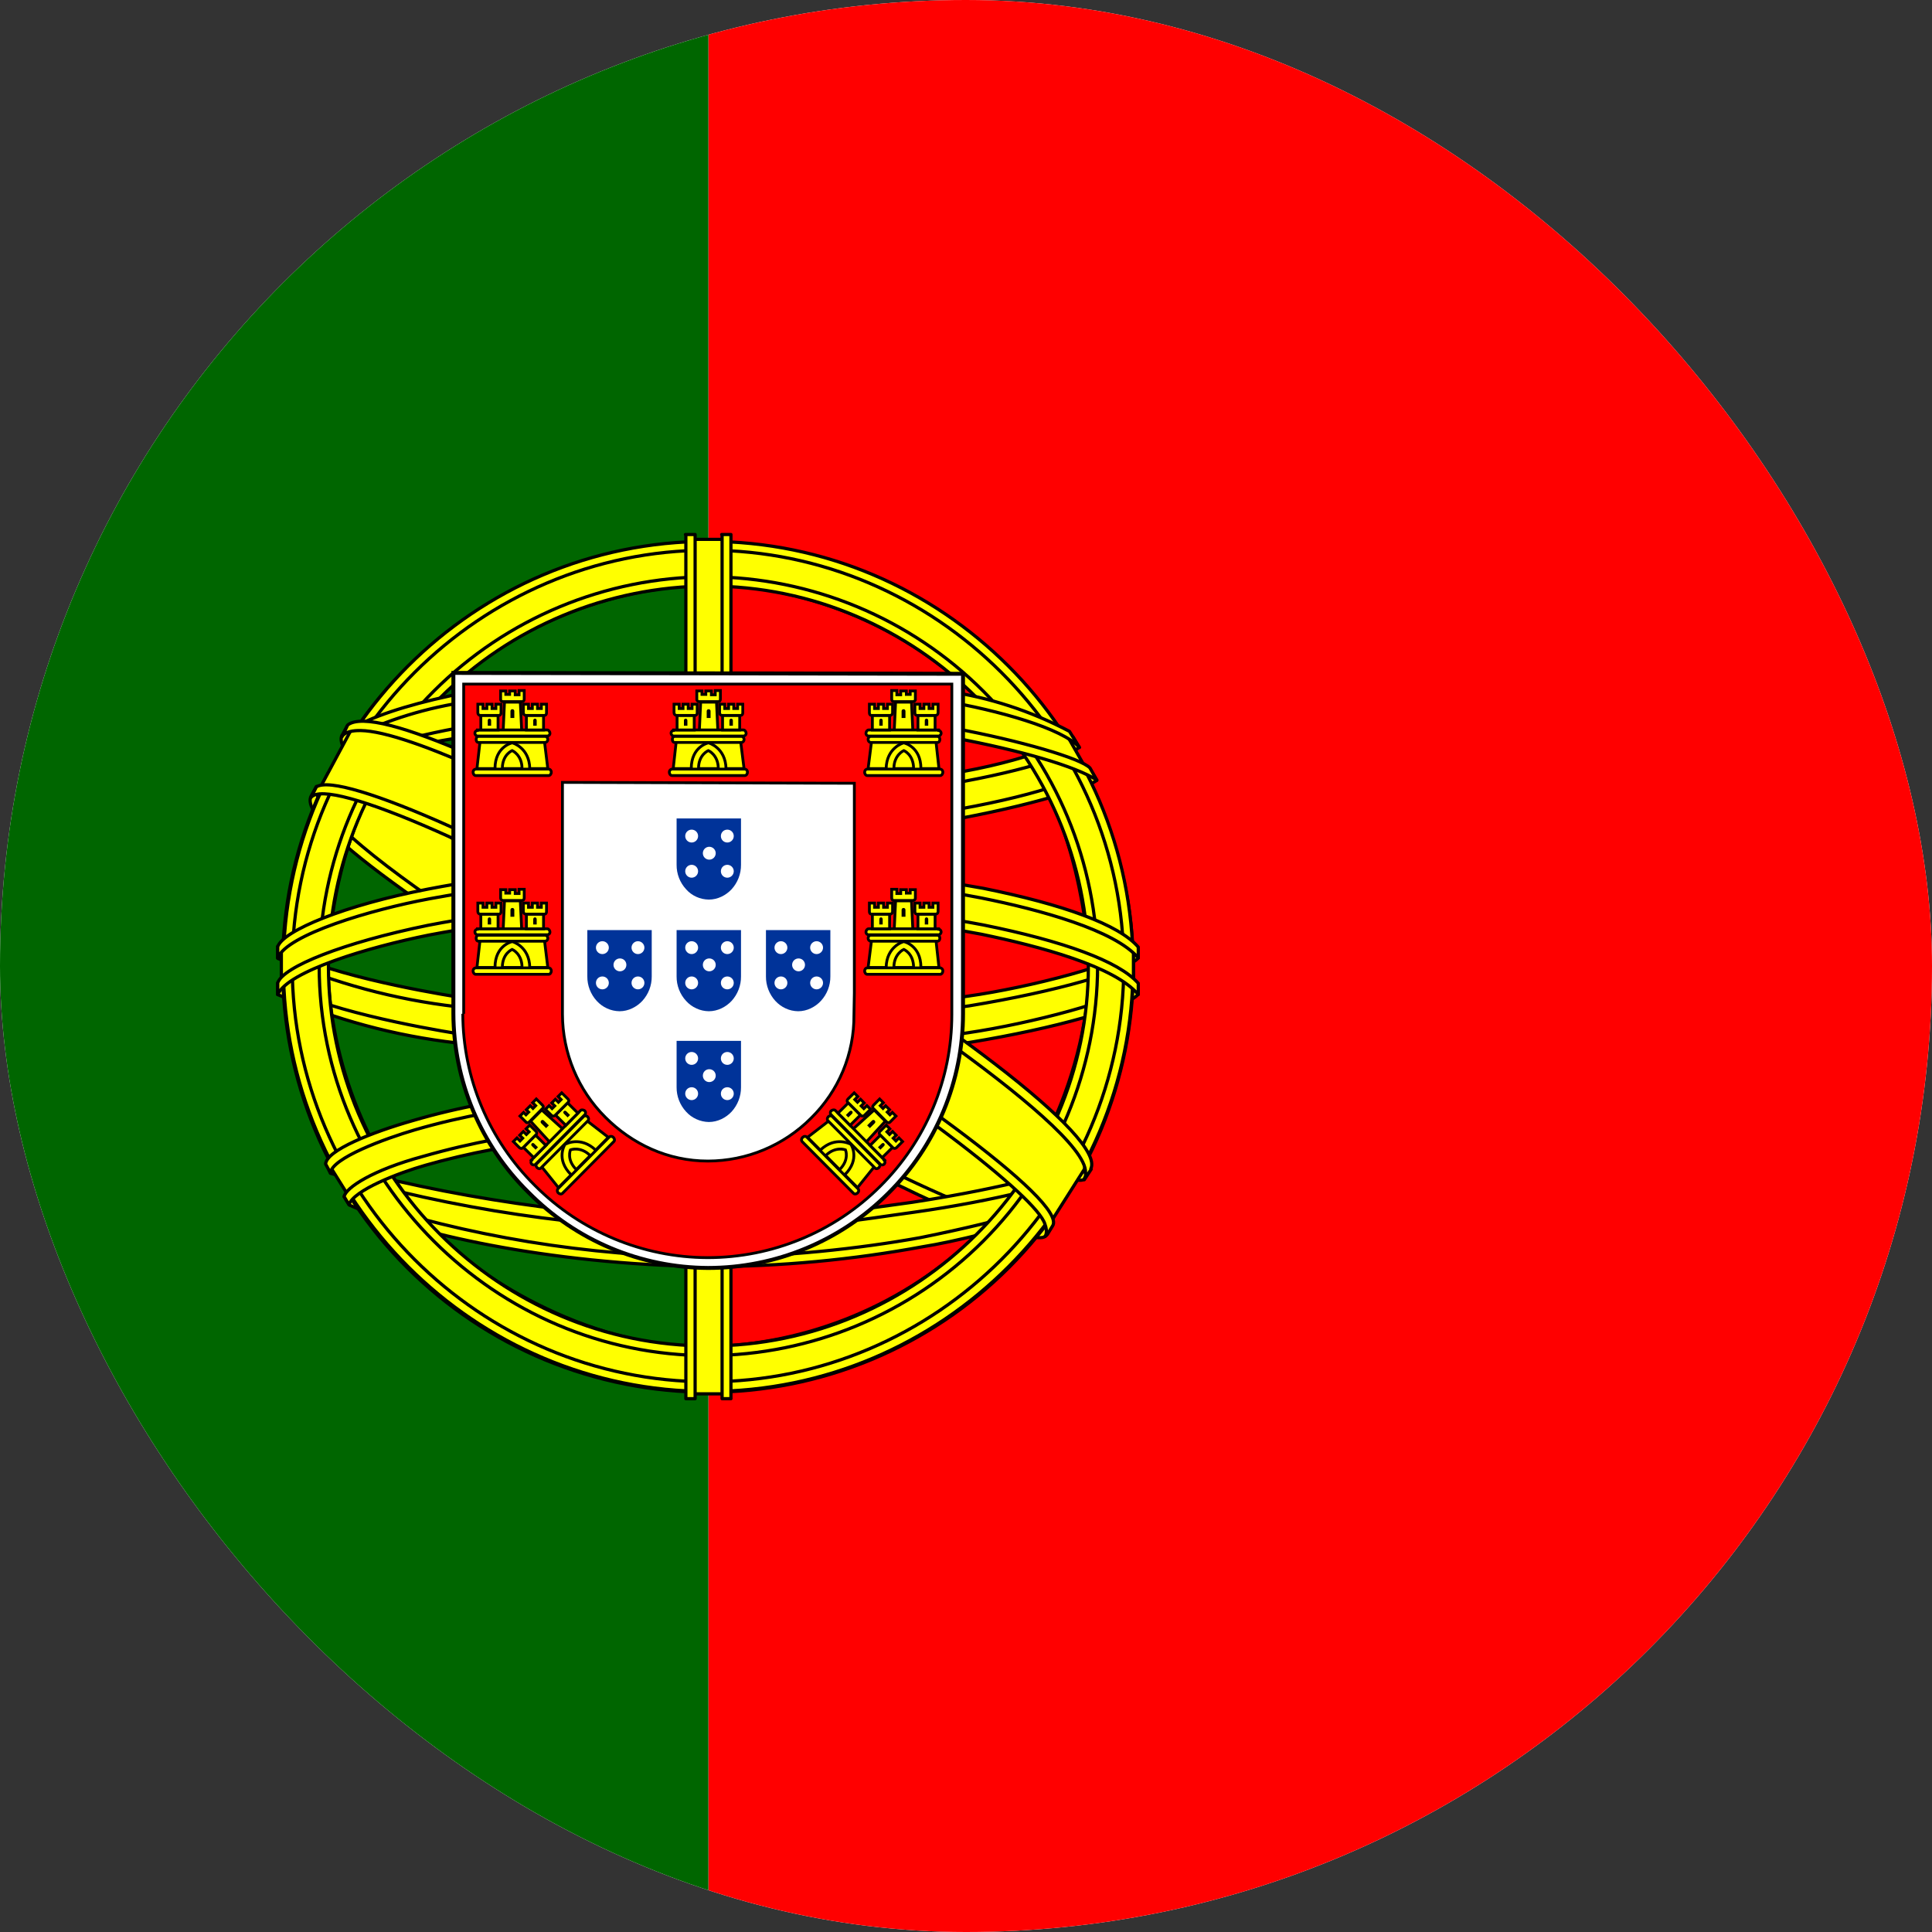
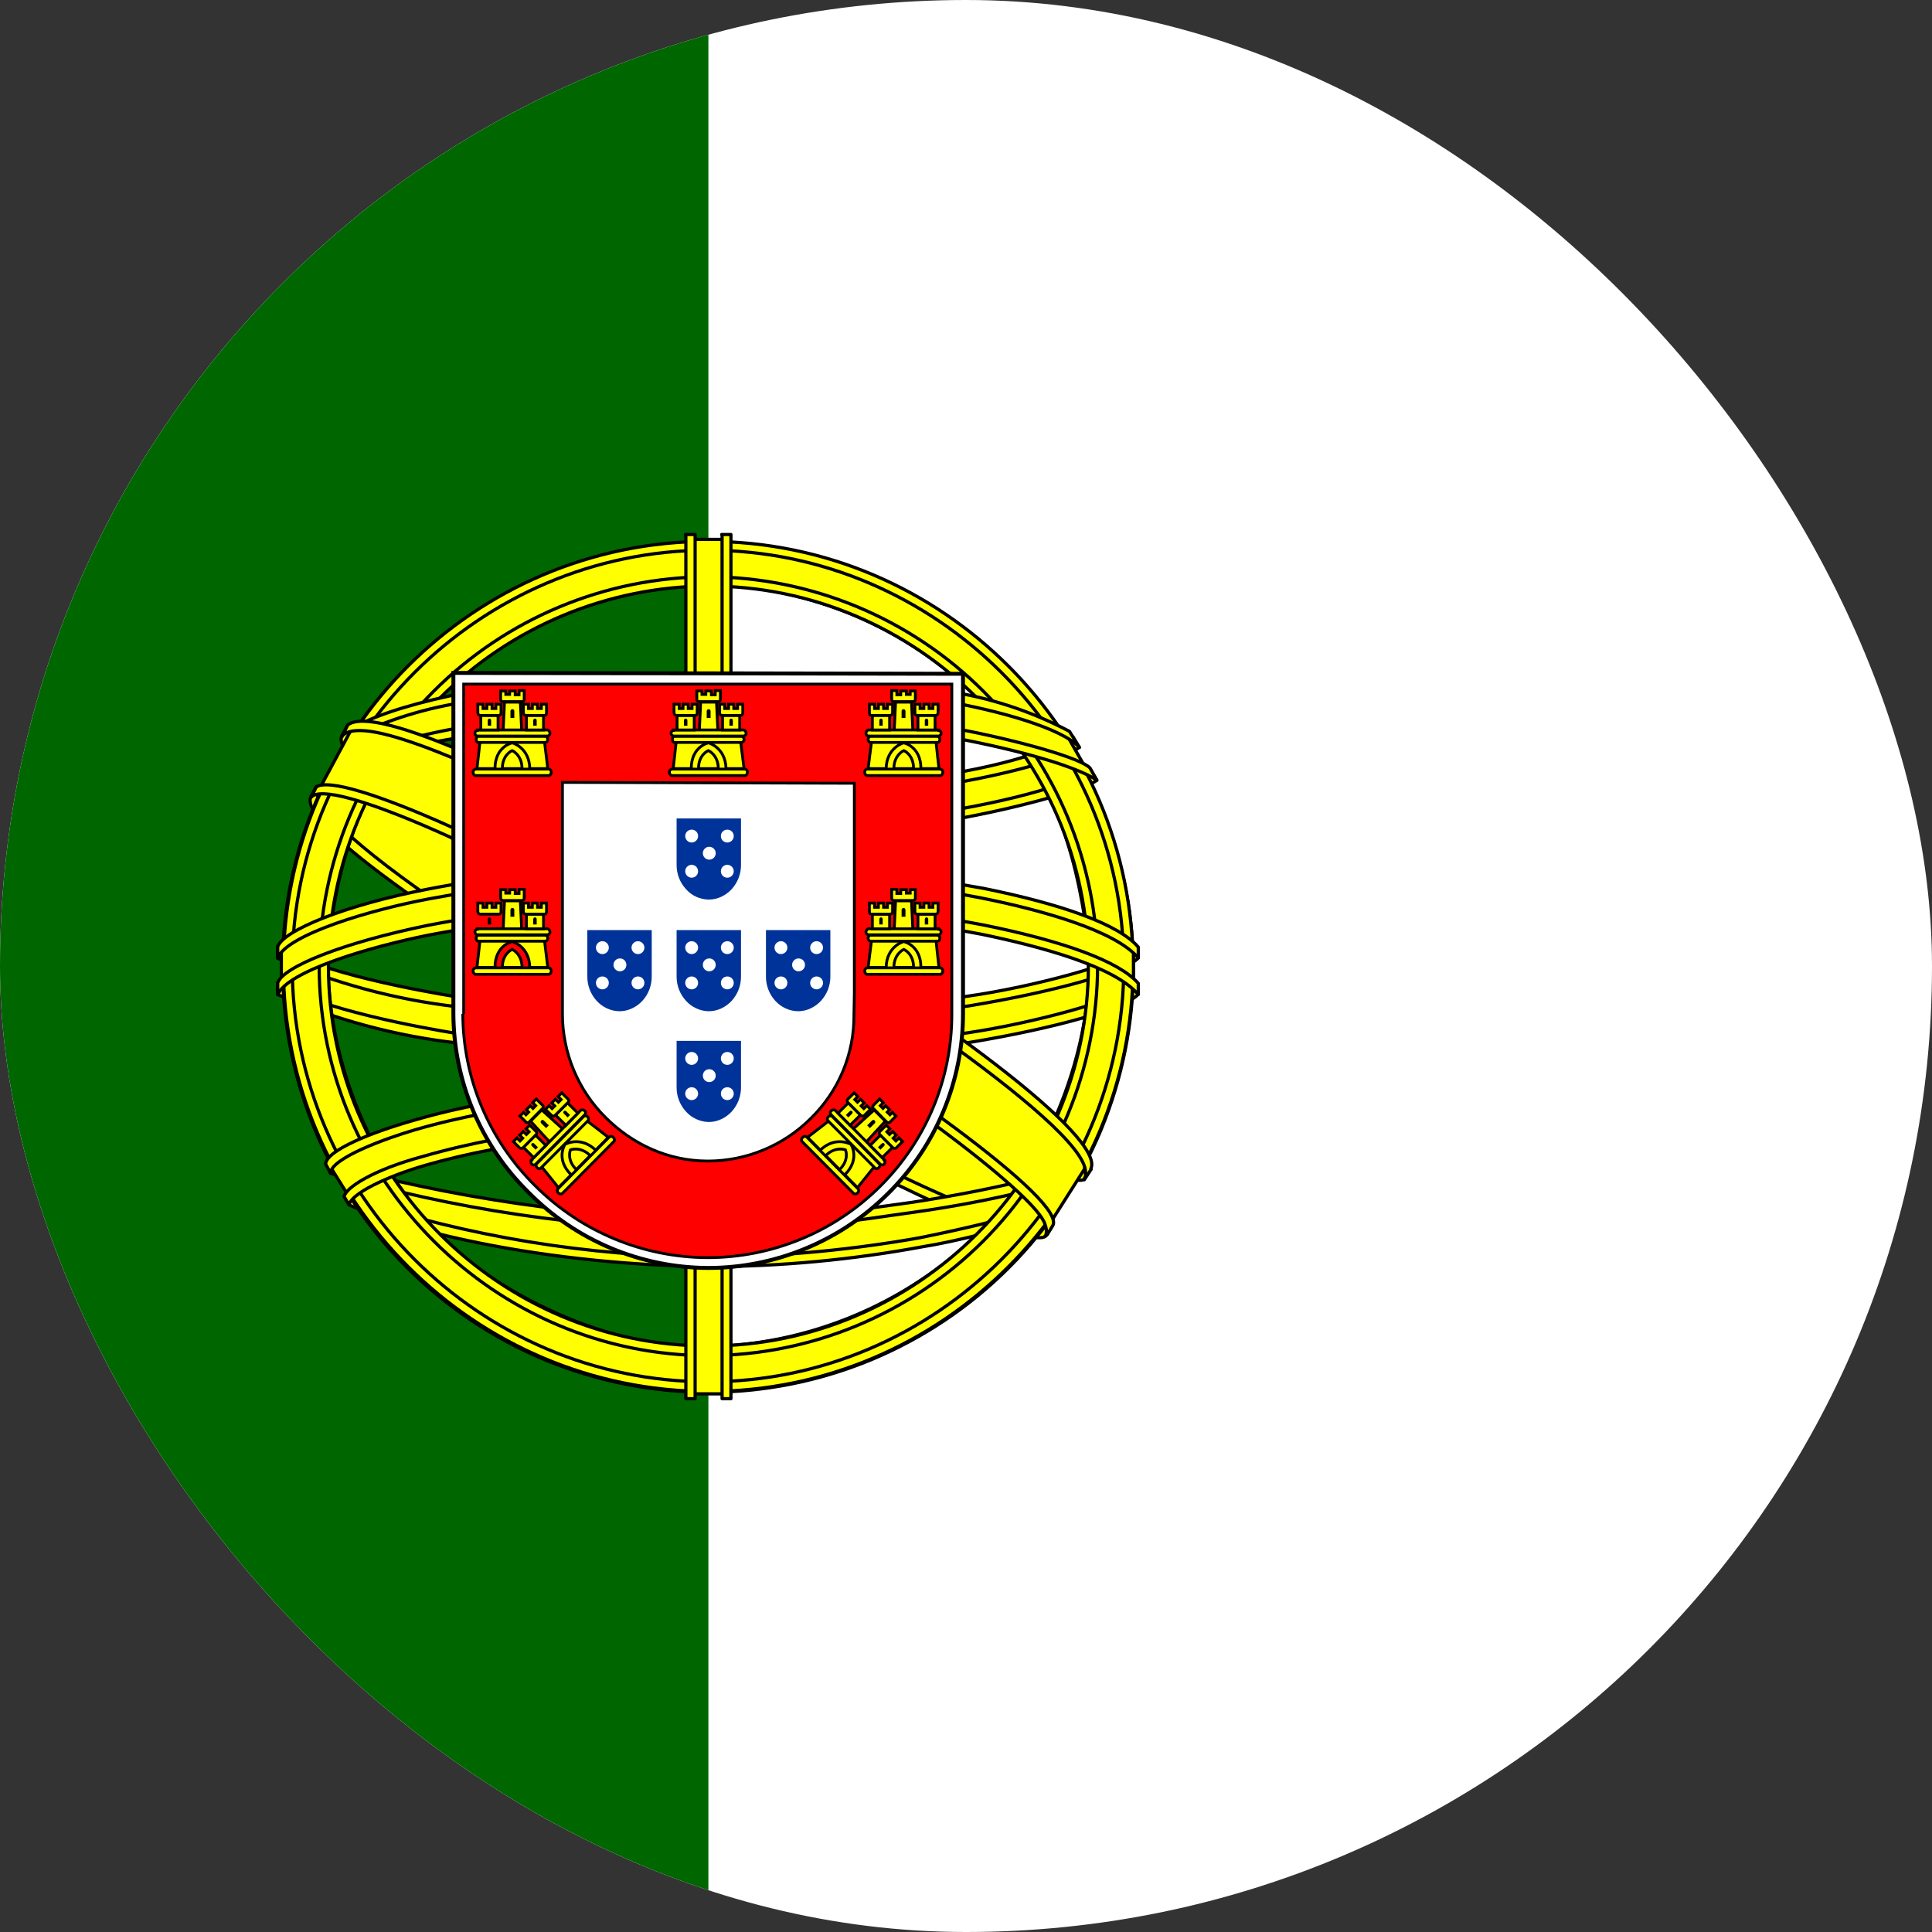
<svg xmlns="http://www.w3.org/2000/svg" width="24" height="24" viewBox="0 0 24 24" fill="none">
  <rect x="0" y="0" width="24" height="24" fill="#333333" stroke="none" />
  <g clip-path="url(#clip0_612_2354)">
    <rect width="24" height="24" rx="12" fill="white" />
-     <path d="M8.8 -6.10352e-05H28V24H8.8V-6.10352e-05Z" fill="#FF0000" />
+     <path d="M8.8 -6.10352e-05H28V24V-6.10352e-05Z" fill="#FF0000" />
    <path d="M-4 -6.10352e-05H8.8V24H-4V-6.10352e-05Z" fill="#006600" />
    <path fill-rule="evenodd" clip-rule="evenodd" d="M12.975 15.31C11.36 15.26 3.975 10.65 3.925 9.91L4.33 9.235C5.065 10.3 12.615 14.785 13.36 14.625L12.975 15.31Z" fill="#FFFF00" stroke="black" stroke-width="0.04" stroke-linecap="round" stroke-linejoin="round" />
    <path fill-rule="evenodd" clip-rule="evenodd" d="M4.245 9.14C4.1 9.53 6.175 10.81 8.665 12.33C11.16 13.845 13.31 14.78 13.465 14.65L13.54 14.51C13.51 14.56 13.44 14.575 13.325 14.54C12.65 14.345 10.895 13.54 8.72 12.22C6.54 10.9 4.65 9.685 4.355 9.17C4.332 9.122 4.322 9.068 4.325 9.015H4.315L4.255 9.125L4.245 9.14ZM13.01 15.33C12.985 15.38 12.93 15.38 12.835 15.37C12.235 15.305 10.405 14.415 8.24 13.12C5.72 11.61 3.64 10.24 3.87 9.88L3.93 9.77L3.94 9.775C3.74 10.385 8.045 12.845 8.3 13.005C10.79 14.545 12.89 15.45 13.075 15.215L13.01 15.33Z" fill="#FFFF00" stroke="black" stroke-width="0.04" stroke-linecap="round" stroke-linejoin="round" />
    <path fill-rule="evenodd" clip-rule="evenodd" d="M8.81 10.36C10.42 10.345 12.41 10.14 13.56 9.68L13.31 9.28C12.635 9.655 10.635 9.905 8.795 9.94C6.625 9.92 5.09 9.715 4.32 9.2L4.09 9.63C5.5 10.23 6.95 10.355 8.81 10.36Z" fill="#FFFF00" stroke="black" stroke-width="0.04" stroke-linecap="round" stroke-linejoin="round" />
    <path fill-rule="evenodd" clip-rule="evenodd" d="M13.625 9.69C13.585 9.755 12.835 10.01 11.735 10.2C10.765 10.347 9.786 10.419 8.805 10.415C7.865 10.418 6.926 10.358 5.995 10.235C4.84 10.055 4.245 9.805 4.02 9.715L4.075 9.605C4.71 9.855 5.31 10.005 6.01 10.115C6.935 10.24 7.867 10.302 8.8 10.3C9.776 10.301 10.75 10.229 11.715 10.085C12.84 9.9 13.455 9.665 13.545 9.56L13.625 9.695V9.69ZM13.405 9.285C13.285 9.385 12.675 9.6 11.605 9.77C10.681 9.904 9.749 9.97 8.815 9.97C7.715 9.97 6.81 9.89 6.125 9.79C5.035 9.65 4.455 9.39 4.245 9.32L4.31 9.21C4.475 9.295 5.03 9.52 6.135 9.675C7.023 9.794 7.919 9.851 8.815 9.845C9.742 9.845 10.668 9.778 11.585 9.645C12.66 9.495 13.24 9.225 13.33 9.155L13.405 9.285ZM3.515 12.3C4.505 12.835 6.71 13.1 8.795 13.12C10.695 13.125 13.165 12.83 14.09 12.34L14.065 11.805C13.775 12.255 11.125 12.69 8.775 12.675C6.425 12.655 4.24 12.295 3.51 11.825V12.3" fill="#FFFF00" />
    <path d="M3.515 12.3C4.505 12.835 6.71 13.1 8.795 13.12C10.695 13.125 13.165 12.83 14.09 12.34L14.065 11.805C13.775 12.255 11.125 12.69 8.775 12.675C6.425 12.655 4.24 12.295 3.51 11.825V12.3M13.625 9.69C13.585 9.755 12.835 10.01 11.735 10.2C10.765 10.347 9.786 10.419 8.805 10.415C7.865 10.418 6.926 10.358 5.995 10.235C4.84 10.055 4.245 9.805 4.02 9.715L4.075 9.605C4.71 9.855 5.31 10.005 6.01 10.115C6.935 10.24 7.867 10.302 8.8 10.3C9.776 10.301 10.75 10.229 11.715 10.085C12.84 9.9 13.455 9.665 13.545 9.56L13.625 9.695V9.69ZM13.405 9.285C13.285 9.385 12.675 9.6 11.605 9.77C10.681 9.904 9.749 9.97 8.815 9.97C7.715 9.97 6.81 9.89 6.125 9.79C5.035 9.65 4.455 9.39 4.245 9.32L4.31 9.21C4.475 9.295 5.03 9.52 6.135 9.675C7.023 9.794 7.919 9.851 8.815 9.845C9.742 9.845 10.668 9.778 11.585 9.645C12.66 9.495 13.24 9.225 13.33 9.155L13.405 9.285Z" stroke="black" stroke-width="0.04" stroke-linecap="round" stroke-linejoin="round" />
    <path fill-rule="evenodd" clip-rule="evenodd" d="M14.14 12.225V12.35C14 12.52 13.13 12.77 12.04 12.95C10.957 13.106 9.864 13.179 8.77 13.17C7.733 13.179 6.696 13.107 5.67 12.955C4.904 12.867 4.156 12.664 3.45 12.355V12.21C3.935 12.53 5.245 12.77 5.685 12.84C6.475 12.96 7.49 13.05 8.77 13.05C10.115 13.05 11.19 12.955 12.02 12.83C12.805 12.715 13.92 12.42 14.14 12.225ZM14.14 11.775V11.9C14 12.065 13.13 12.315 12.04 12.495C10.957 12.652 9.864 12.727 8.77 12.72C7.733 12.726 6.696 12.654 5.67 12.505C4.904 12.416 4.156 12.214 3.45 11.905V11.755C3.935 12.08 5.25 12.315 5.685 12.385C6.706 12.535 7.738 12.606 8.77 12.6C10.115 12.6 11.195 12.5 12.02 12.375C12.805 12.265 13.92 11.97 14.14 11.775ZM8.79 15.215C6.51 15.205 4.555 14.595 4.14 14.495L4.44 14.965C5.842 15.462 7.322 15.704 8.81 15.68C10.545 15.63 12.06 15.495 13.125 14.975L13.435 14.485C12.71 14.83 10.235 15.215 8.785 15.215" fill="#FFFF00" />
    <path d="M8.79 15.215C6.51 15.205 4.555 14.595 4.14 14.495L4.44 14.965C5.842 15.462 7.322 15.704 8.81 15.68C10.545 15.63 12.06 15.495 13.125 14.975L13.435 14.485C12.71 14.83 10.235 15.215 8.785 15.215M14.14 12.225V12.35C14 12.52 13.13 12.77 12.04 12.95C10.957 13.106 9.864 13.179 8.77 13.17C7.733 13.179 6.696 13.107 5.67 12.955C4.904 12.867 4.156 12.664 3.45 12.355V12.21C3.935 12.53 5.245 12.77 5.685 12.84C6.475 12.96 7.49 13.05 8.77 13.05C10.115 13.05 11.19 12.955 12.02 12.83C12.805 12.715 13.92 12.42 14.14 12.225ZM14.14 11.775V11.9C14 12.065 13.13 12.315 12.04 12.495C10.957 12.652 9.864 12.727 8.77 12.72C7.733 12.726 6.696 12.654 5.67 12.505C4.904 12.416 4.156 12.214 3.45 11.905V11.755C3.935 12.08 5.25 12.315 5.685 12.385C6.706 12.535 7.738 12.606 8.77 12.6C10.115 12.6 11.195 12.5 12.02 12.375C12.805 12.265 13.92 11.97 14.14 11.775Z" stroke="black" stroke-width="0.04" stroke-linecap="round" stroke-linejoin="round" />
    <path fill-rule="evenodd" clip-rule="evenodd" d="M13.245 14.865C13.199 14.932 13.153 14.999 13.105 15.065C12.605 15.245 11.805 15.435 11.475 15.485C10.589 15.65 9.691 15.734 8.79 15.735C6.77 15.705 5.115 15.31 4.34 14.97L4.275 14.865L4.285 14.845L4.39 14.89C5.813 15.361 7.301 15.605 8.8 15.615C9.74 15.615 10.675 15.51 11.43 15.375C12.59 15.14 13.06 14.965 13.205 14.885L13.24 14.865H13.245ZM13.51 14.425C13.477 14.483 13.444 14.542 13.41 14.6C13.14 14.7 12.41 14.91 11.345 15.06C10.645 15.155 10.21 15.25 8.815 15.275C7.22 15.259 5.635 15.023 4.105 14.575L4.05 14.45C5.605 14.88 7.207 15.115 8.82 15.15C10.095 15.125 10.64 15.03 11.335 14.935C12.575 14.745 13.2 14.535 13.385 14.48C13.385 14.477 13.385 14.473 13.385 14.47L13.515 14.42L13.51 14.425Z" fill="#FFFF00" stroke="black" stroke-width="0.04" stroke-linecap="round" stroke-linejoin="round" />
    <path fill-rule="evenodd" clip-rule="evenodd" d="M13.54 11.88C13.545 13.38 12.775 14.73 12.16 15.32C11.252 16.206 10.039 16.71 8.77 16.73C7.255 16.755 5.83 15.77 5.445 15.335C4.584 14.422 4.093 13.22 4.07 11.965C4.16 10.325 4.805 9.185 5.735 8.4C6.638 7.656 7.775 7.254 8.945 7.265C9.628 7.298 10.297 7.474 10.908 7.78C11.519 8.087 12.06 8.517 12.495 9.045C13.12 9.805 13.395 10.63 13.54 11.88ZM8.78 6.75C10.179 6.75 11.521 7.303 12.514 8.288C13.506 9.273 14.069 10.611 14.08 12.01C14.08 12.704 13.943 13.391 13.678 14.033C13.412 14.674 13.023 15.256 12.532 15.747C12.041 16.238 11.459 16.627 10.817 16.893C10.176 17.158 9.489 17.295 8.795 17.295C8.101 17.295 7.414 17.158 6.772 16.893C6.131 16.627 5.549 16.238 5.058 15.747C4.567 15.256 4.178 14.674 3.912 14.033C3.647 13.391 3.51 12.704 3.51 12.01C3.505 9.11 5.875 6.75 8.78 6.75Z" fill="#FFFF00" stroke="black" stroke-width="0.04" stroke-linecap="round" stroke-linejoin="round" />
    <path fill-rule="evenodd" clip-rule="evenodd" d="M8.795 6.725C11.705 6.725 14.075 9.095 14.075 12.005C14.075 14.915 11.705 17.285 8.8 17.285C5.895 17.285 3.52 14.915 3.52 12.005C3.52 9.095 5.89 6.725 8.8 6.725H8.795ZM3.63 12C3.63 14.84 5.965 17.165 8.795 17.165C11.625 17.165 13.96 14.84 13.96 12C13.96 9.16 11.625 6.835 8.795 6.835C5.965 6.835 3.63 9.16 3.63 12Z" fill="#FFFF00" stroke="black" stroke-width="0.04" stroke-linecap="round" stroke-linejoin="round" />
    <path fill-rule="evenodd" clip-rule="evenodd" d="M8.8 7.165C10.081 7.169 11.309 7.68 12.214 8.585C13.12 9.491 13.631 10.719 13.635 12C13.631 13.281 13.12 14.509 12.215 15.416C11.309 16.323 10.082 16.835 8.8 16.84C6.15 16.84 3.965 14.66 3.965 12C3.97 10.719 4.481 9.492 5.387 8.587C6.292 7.681 7.519 7.17 8.8 7.165ZM4.08 12C4.08 14.6 6.21 16.72 8.8 16.72C11.39 16.72 13.52 14.595 13.52 12C13.52 9.4 11.39 7.28 8.8 7.28C7.55 7.285 6.352 7.784 5.468 8.668C4.584 9.552 4.085 10.75 4.08 12Z" fill="#FFFF00" stroke="black" stroke-width="0.04" stroke-linecap="round" stroke-linejoin="round" />
    <path fill-rule="evenodd" clip-rule="evenodd" d="M9.015 6.7H8.56V17.315H9.01L9.015 6.7Z" fill="#FFFF00" stroke="black" stroke-width="0.04" stroke-linecap="round" stroke-linejoin="round" />
    <path fill-rule="evenodd" clip-rule="evenodd" d="M8.965 6.64H9.08V17.375H8.97V6.64H8.965ZM8.515 6.64H8.635V17.375H8.52V6.64H8.515Z" fill="#FFFF00" stroke="black" stroke-width="0.04" stroke-linecap="round" stroke-linejoin="round" />
    <path fill-rule="evenodd" clip-rule="evenodd" d="M14.08 12.21V11.82L13.76 11.52L11.945 11.04L9.335 10.775L6.185 10.935L3.945 11.465L3.495 11.8V12.195L4.64 11.68L7.36 11.255H9.975L11.895 11.465L13.225 11.785L14.08 12.21Z" fill="#FFFF00" stroke="black" stroke-width="0.04" stroke-linecap="round" stroke-linejoin="round" />
    <path fill-rule="evenodd" clip-rule="evenodd" d="M8.8 11.19C10.045 11.19 11.25 11.305 12.215 11.49C13.205 11.69 13.9 11.94 14.14 12.215V12.355C13.85 12.005 12.915 11.755 12.19 11.605C11.24 11.425 10.04 11.305 8.795 11.305C7.49 11.305 6.27 11.435 5.33 11.615C4.58 11.765 3.575 12.065 3.45 12.355V12.21C3.515 12.01 4.265 11.71 5.315 11.495C6.26 11.31 7.48 11.19 8.795 11.19H8.8ZM8.8 10.735C9.945 10.733 11.088 10.833 12.215 11.035C13.205 11.235 13.9 11.485 14.14 11.765V11.9C13.85 11.555 12.915 11.3 12.19 11.155C11.24 10.97 10.04 10.855 8.795 10.855C7.635 10.851 6.476 10.955 5.335 11.165C4.61 11.3 3.565 11.61 3.45 11.9V11.76C3.52 11.56 4.28 11.245 5.315 11.045C6.265 10.86 7.48 10.735 8.8 10.735ZM8.77 8.425C10.735 8.415 12.45 8.7 13.235 9.1L13.52 9.6C12.84 9.23 10.99 8.85 8.775 8.9C6.97 8.915 5.04 9.1 4.075 9.62L4.415 9.05C5.21 8.635 7.08 8.425 8.77 8.425Z" fill="#FFFF00" stroke="black" stroke-width="0.04" stroke-linecap="round" stroke-linejoin="round" />
    <path fill-rule="evenodd" clip-rule="evenodd" d="M8.8 8.835C9.826 8.818 10.851 8.89 11.865 9.05C12.665 9.2 13.43 9.42 13.54 9.54L13.625 9.69C13.36 9.52 12.695 9.325 11.845 9.165C10.995 9.005 9.91 8.95 8.795 8.955C7.53 8.95 6.545 9.015 5.705 9.165C5.126 9.246 4.564 9.42 4.04 9.68L4.125 9.525C4.425 9.375 4.89 9.19 5.68 9.045C6.555 8.885 7.55 8.84 8.8 8.835ZM8.8 8.385C9.87 8.375 10.93 8.435 11.755 8.585C12.29 8.664 12.807 8.833 13.285 9.085L13.41 9.285C13.2 9.05 12.41 8.825 11.705 8.705C10.885 8.56 9.87 8.505 8.8 8.495C7.804 8.486 6.809 8.56 5.825 8.715C5.311 8.787 4.811 8.94 4.345 9.17L4.455 9.005C4.745 8.855 5.215 8.715 5.805 8.6C6.795 8.443 7.797 8.369 8.8 8.38V8.385ZM11.42 14.2C10.553 14.05 9.674 13.983 8.795 14C5.52 14.04 4.465 14.675 4.335 14.865L4.085 14.465C4.925 13.865 6.705 13.525 8.815 13.555C9.91 13.575 10.855 13.65 11.645 13.805L11.42 14.205" fill="#FFFF00" />
    <path d="M11.42 14.2C10.553 14.05 9.674 13.983 8.795 14C5.52 14.04 4.465 14.675 4.335 14.865L4.085 14.465C4.925 13.865 6.705 13.525 8.815 13.555C9.91 13.575 10.855 13.65 11.645 13.805L11.42 14.205M8.8 8.835C9.826 8.818 10.851 8.89 11.865 9.05C12.665 9.2 13.43 9.42 13.54 9.54L13.625 9.69C13.36 9.52 12.695 9.325 11.845 9.165C10.995 9.005 9.91 8.95 8.795 8.955C7.53 8.95 6.545 9.015 5.705 9.165C5.126 9.246 4.564 9.42 4.04 9.68L4.125 9.525C4.425 9.375 4.89 9.19 5.68 9.045C6.555 8.885 7.55 8.84 8.8 8.835ZM8.8 8.385C9.87 8.375 10.93 8.435 11.755 8.585C12.29 8.664 12.807 8.833 13.285 9.085L13.41 9.285C13.2 9.05 12.41 8.825 11.705 8.705C10.885 8.56 9.87 8.505 8.8 8.495C7.804 8.486 6.809 8.56 5.825 8.715C5.311 8.787 4.811 8.94 4.345 9.17L4.455 9.005C4.745 8.855 5.215 8.715 5.805 8.6C6.795 8.443 7.797 8.369 8.8 8.38V8.385Z" stroke="black" stroke-width="0.04" stroke-linecap="round" stroke-linejoin="round" />
    <path fill-rule="evenodd" clip-rule="evenodd" d="M8.78 13.945C9.69 13.96 10.58 13.995 11.445 14.155L11.385 14.265C10.585 14.115 9.725 14.065 8.785 14.065C7.57 14.055 6.35 14.17 5.285 14.475C4.95 14.57 4.395 14.785 4.335 14.965L4.275 14.865C4.295 14.755 4.625 14.535 5.255 14.365C6.475 14.015 7.615 13.95 8.78 13.945ZM8.82 13.485C9.78 13.484 10.739 13.568 11.685 13.735L11.62 13.85C10.696 13.681 9.759 13.598 8.82 13.605C7.61 13.605 6.325 13.695 5.155 14.035C4.78 14.145 4.125 14.385 4.105 14.57L4.045 14.46C4.055 14.29 4.62 14.065 5.13 13.92C6.305 13.575 7.595 13.49 8.82 13.485Z" fill="#FFFF00" stroke="black" stroke-width="0.04" stroke-linecap="round" stroke-linejoin="round" />
    <path fill-rule="evenodd" clip-rule="evenodd" d="M13.47 14.525L13.08 15.14L11.945 14.135L9.015 12.16L5.705 10.345L3.99 9.76L4.355 9.08L4.48 9.015L5.545 9.28L9.065 11.095L11.095 12.375L12.8 13.6L13.495 14.4L13.47 14.525Z" fill="#FFFF00" stroke="black" stroke-width="0.04" stroke-linecap="round" stroke-linejoin="round" />
    <path fill-rule="evenodd" clip-rule="evenodd" d="M3.93 9.775C4.23 9.575 6.44 10.555 8.76 11.955C11.065 13.355 13.275 14.935 13.075 15.23L13.01 15.335L12.98 15.36C12.985 15.355 13.02 15.31 12.98 15.205C12.88 14.88 11.31 13.63 8.715 12.06C6.18 10.555 4.07 9.645 3.865 9.905L3.93 9.775ZM13.55 14.52C13.74 14.14 11.69 12.595 9.145 11.09C6.545 9.615 4.665 8.745 4.32 9.005L4.25 9.15C4.25 9.155 4.25 9.14 4.27 9.125C4.33 9.075 4.435 9.075 4.48 9.075C5.07 9.085 6.755 9.86 9.12 11.215C10.16 11.815 13.5 13.965 13.485 14.565C13.485 14.615 13.49 14.625 13.47 14.655L13.555 14.525L13.55 14.52Z" fill="#FFFF00" stroke="black" stroke-width="0.04" stroke-linecap="round" stroke-linejoin="round" />
    <path d="M5.632 12.588C5.633 13.002 5.716 13.412 5.876 13.794C6.036 14.175 6.27 14.522 6.565 14.812C6.857 15.108 7.204 15.343 7.586 15.504C7.969 15.665 8.38 15.749 8.795 15.751C9.635 15.751 10.441 15.417 11.035 14.823C11.329 14.531 11.562 14.183 11.721 13.801C11.88 13.418 11.963 13.008 11.963 12.594V8.37L5.632 8.359V12.588Z" fill="white" stroke="black" stroke-width="0.049" />
    <path d="M5.749 12.594C5.75 12.991 5.83 13.384 5.984 13.75C6.138 14.116 6.363 14.448 6.645 14.727C7.213 15.298 7.984 15.62 8.789 15.623C9.593 15.623 10.364 15.305 10.933 14.738C11.215 14.458 11.439 14.126 11.592 13.76C11.745 13.394 11.824 13.001 11.824 12.604V8.498H5.76V12.594M10.613 9.73V12.338L10.608 12.61C10.61 12.848 10.563 13.084 10.472 13.304C10.38 13.524 10.245 13.723 10.075 13.89C9.736 14.23 9.275 14.422 8.795 14.423C8.293 14.423 7.851 14.21 7.52 13.879C7.18 13.54 6.988 13.079 6.987 12.599V9.719L10.613 9.73Z" fill="#FF0000" />
    <path d="M5.749 12.594C5.75 12.991 5.83 13.384 5.984 13.75C6.138 14.116 6.363 14.448 6.645 14.727C7.213 15.298 7.984 15.62 8.789 15.623C9.593 15.623 10.364 15.305 10.933 14.738C11.215 14.458 11.439 14.126 11.592 13.76C11.745 13.394 11.824 13.001 11.824 12.604V8.498H5.76V12.594M10.613 9.73V12.338L10.608 12.61C10.61 12.848 10.563 13.084 10.472 13.304C10.38 13.524 10.245 13.723 10.075 13.89C9.736 14.23 9.275 14.422 8.795 14.423C8.293 14.423 7.851 14.21 7.52 13.879C7.18 13.54 6.988 13.079 6.987 12.599V9.719L10.613 9.73Z" stroke="black" stroke-width="0.035" />
    <path d="M6.144 9.57C6.149 9.276 6.357 9.207 6.357 9.207C6.363 9.207 6.587 9.282 6.587 9.575H6.144" fill="#FFFF00" />
    <path d="M5.963 9.212L5.925 9.548H6.149C6.149 9.271 6.363 9.228 6.363 9.228C6.368 9.228 6.576 9.287 6.581 9.548H6.805L6.763 9.207H5.963V9.212ZM5.909 9.554H6.816C6.832 9.554 6.848 9.57 6.848 9.591C6.848 9.618 6.832 9.634 6.816 9.634H5.909C5.893 9.634 5.877 9.618 5.877 9.591C5.877 9.57 5.893 9.554 5.915 9.554H5.909Z" fill="#FFFF00" stroke="black" stroke-width="0.035" />
    <path d="M6.24 9.548C6.24 9.372 6.363 9.324 6.363 9.324C6.363 9.324 6.485 9.378 6.485 9.548H6.24ZM5.931 9.068H6.8C6.816 9.068 6.832 9.09 6.832 9.111C6.832 9.127 6.816 9.143 6.8 9.143H5.931C5.915 9.143 5.899 9.127 5.899 9.106C5.899 9.09 5.915 9.074 5.931 9.074V9.068ZM5.952 9.148H6.773C6.789 9.148 6.805 9.164 6.805 9.186C6.805 9.207 6.789 9.223 6.773 9.223H5.947C5.925 9.223 5.915 9.207 5.915 9.186C5.915 9.164 5.925 9.148 5.947 9.148H5.952ZM6.219 8.583H6.283V8.626H6.331V8.583H6.4V8.631H6.448V8.578H6.512V8.684C6.512 8.706 6.501 8.716 6.485 8.716H6.251C6.235 8.716 6.219 8.706 6.219 8.69V8.583ZM6.464 8.727L6.48 9.068H6.251L6.267 8.722H6.464" fill="#FFFF00" />
    <path d="M6.464 8.727L6.48 9.068H6.251L6.267 8.722H6.464M6.24 9.548C6.24 9.372 6.363 9.324 6.363 9.324C6.363 9.324 6.485 9.378 6.485 9.548H6.24ZM5.931 9.068H6.8C6.816 9.068 6.832 9.09 6.832 9.111C6.832 9.127 6.816 9.143 6.8 9.143H5.931C5.915 9.143 5.899 9.127 5.899 9.106C5.899 9.09 5.915 9.074 5.931 9.074V9.068ZM5.952 9.148H6.773C6.789 9.148 6.805 9.164 6.805 9.186C6.805 9.207 6.789 9.223 6.773 9.223H5.947C5.925 9.223 5.915 9.207 5.915 9.186C5.915 9.164 5.925 9.148 5.947 9.148H5.952ZM6.219 8.583H6.283V8.626H6.331V8.583H6.4V8.631H6.448V8.578H6.512V8.684C6.512 8.706 6.501 8.716 6.485 8.716H6.251C6.235 8.716 6.219 8.706 6.219 8.69V8.583Z" stroke="black" stroke-width="0.035" />
    <path d="M6.187 8.887V9.068H5.973V8.887H6.187Z" fill="#FFFF00" stroke="black" stroke-width="0.035" />
    <path d="M6.752 8.887V9.068H6.539V8.887H6.752Z" fill="#FFFF00" stroke="black" stroke-width="0.035" />
    <path d="M5.936 8.748H6V8.802H6.048V8.748H6.112V8.802H6.16V8.748H6.224V8.855C6.224 8.876 6.213 8.887 6.197 8.887H5.968C5.96 8.887 5.951 8.884 5.945 8.878C5.939 8.872 5.936 8.863 5.936 8.855V8.748Z" fill="#FFFF00" stroke="black" stroke-width="0.035" />
    <path d="M6.501 8.748H6.565V8.802H6.613V8.748H6.677V8.802H6.725V8.748H6.789V8.855C6.789 8.876 6.779 8.887 6.763 8.887H6.533C6.525 8.887 6.517 8.884 6.511 8.878C6.505 8.872 6.501 8.863 6.501 8.855V8.748Z" fill="#FFFF00" stroke="black" stroke-width="0.035" />
    <path d="M6.341 8.834C6.341 8.802 6.389 8.802 6.389 8.834V8.919H6.341V8.834Z" fill="black" />
    <path d="M6.059 8.951C6.059 8.919 6.101 8.919 6.101 8.951V9.015H6.059V8.951Z" fill="black" />
    <path d="M6.624 8.951C6.624 8.919 6.667 8.919 6.667 8.951V9.015H6.624V8.951Z" fill="black" />
-     <path d="M6.144 12.039C6.149 11.745 6.357 11.676 6.357 11.676C6.363 11.676 6.587 11.751 6.587 12.044H6.144" fill="#FFFF00" />
    <path d="M5.963 11.681L5.925 12.018H6.149C6.149 11.74 6.363 11.697 6.363 11.697C6.368 11.697 6.576 11.756 6.581 12.018H6.805L6.763 11.676H5.963V11.681ZM5.909 12.023H6.816C6.832 12.023 6.848 12.039 6.848 12.06C6.848 12.087 6.832 12.103 6.816 12.103H5.909C5.893 12.103 5.877 12.087 5.877 12.06C5.877 12.039 5.893 12.023 5.915 12.023H5.909Z" fill="#FFFF00" stroke="black" stroke-width="0.035" />
    <path d="M6.24 12.018C6.24 11.842 6.363 11.794 6.363 11.794C6.363 11.794 6.485 11.847 6.485 12.018H6.24ZM5.931 11.538H6.8C6.816 11.538 6.832 11.559 6.832 11.58C6.832 11.596 6.816 11.612 6.8 11.612H5.931C5.915 11.612 5.899 11.596 5.899 11.575C5.899 11.559 5.915 11.543 5.931 11.543V11.538ZM5.952 11.618H6.773C6.789 11.618 6.805 11.634 6.805 11.655C6.805 11.676 6.789 11.692 6.773 11.692H5.947C5.925 11.692 5.915 11.676 5.915 11.655C5.915 11.634 5.925 11.618 5.947 11.618H5.952ZM6.219 11.052H6.283V11.095H6.331V11.052H6.4V11.1H6.448V11.047H6.512V11.154C6.512 11.175 6.501 11.186 6.485 11.186H6.251C6.235 11.186 6.219 11.175 6.219 11.159V11.052ZM6.464 11.196L6.48 11.538H6.251L6.267 11.191H6.464" fill="#FFFF00" />
    <path d="M6.464 11.196L6.48 11.538H6.251L6.267 11.191H6.464M6.24 12.018C6.24 11.842 6.363 11.794 6.363 11.794C6.363 11.794 6.485 11.847 6.485 12.018H6.24ZM5.931 11.538H6.8C6.816 11.538 6.832 11.559 6.832 11.58C6.832 11.596 6.816 11.612 6.8 11.612H5.931C5.915 11.612 5.899 11.596 5.899 11.575C5.899 11.559 5.915 11.543 5.931 11.543V11.538ZM5.952 11.618H6.773C6.789 11.618 6.805 11.634 6.805 11.655C6.805 11.676 6.789 11.692 6.773 11.692H5.947C5.925 11.692 5.915 11.676 5.915 11.655C5.915 11.634 5.925 11.618 5.947 11.618H5.952ZM6.219 11.052H6.283V11.095H6.331V11.052H6.4V11.1H6.448V11.047H6.512V11.154C6.512 11.175 6.501 11.186 6.485 11.186H6.251C6.235 11.186 6.219 11.175 6.219 11.159V11.052Z" stroke="black" stroke-width="0.035" />
-     <path d="M6.187 11.356V11.538H5.973V11.356H6.187Z" fill="#FFFF00" stroke="black" stroke-width="0.035" />
    <path d="M6.752 11.356V11.538H6.539V11.356H6.752Z" fill="#FFFF00" stroke="black" stroke-width="0.035" />
    <path d="M5.936 11.218H6V11.271H6.048V11.218H6.112V11.271H6.16V11.218H6.224V11.324C6.224 11.346 6.213 11.356 6.197 11.356H5.968C5.959 11.356 5.951 11.353 5.945 11.347C5.939 11.341 5.936 11.333 5.936 11.324V11.218Z" fill="#FFFF00" stroke="black" stroke-width="0.035" />
    <path d="M6.501 11.218H6.565V11.271H6.613V11.218H6.677V11.271H6.725V11.218H6.789V11.324C6.789 11.346 6.779 11.356 6.763 11.356H6.533C6.525 11.356 6.517 11.353 6.511 11.347C6.505 11.341 6.501 11.333 6.501 11.324V11.218Z" fill="#FFFF00" stroke="black" stroke-width="0.035" />
    <path d="M6.341 11.303C6.341 11.271 6.389 11.271 6.389 11.303V11.388H6.341V11.303Z" fill="black" />
    <path d="M6.059 11.42C6.059 11.388 6.101 11.388 6.101 11.42V11.484H6.059V11.42Z" fill="black" />
    <path d="M6.624 11.42C6.624 11.388 6.667 11.388 6.667 11.42V11.484H6.624V11.42Z" fill="black" />
    <path d="M7.106 14.613C6.902 14.402 6.999 14.206 6.999 14.206C7.003 14.202 7.214 14.096 7.422 14.302L7.11 14.616" fill="#FFFF00" />
    <path d="M6.725 14.489L6.937 14.753L7.095 14.594C6.898 14.398 7.018 14.217 7.018 14.217C7.022 14.213 7.21 14.107 7.4 14.287L7.557 14.128L7.285 13.918L6.721 14.486L6.725 14.489ZM6.93 14.768L7.569 14.124C7.58 14.113 7.603 14.113 7.618 14.128C7.637 14.147 7.637 14.169 7.625 14.181L6.987 14.824C6.975 14.836 6.953 14.836 6.934 14.817C6.919 14.802 6.919 14.779 6.934 14.764L6.93 14.768Z" fill="#FFFF00" stroke="black" stroke-width="0.035" />
    <path d="M7.159 14.529C7.034 14.405 7.086 14.284 7.086 14.284C7.086 14.284 7.211 14.235 7.332 14.355L7.159 14.529ZM6.6 14.411L7.213 13.794C7.224 13.783 7.251 13.786 7.266 13.801C7.277 13.812 7.277 13.835 7.266 13.846L6.653 14.463C6.642 14.475 6.619 14.475 6.604 14.46C6.593 14.448 6.593 14.426 6.604 14.414L6.6 14.411ZM6.672 14.452L7.251 13.869C7.262 13.858 7.285 13.858 7.3 13.873C7.315 13.888 7.315 13.91 7.304 13.922L6.721 14.508C6.706 14.523 6.688 14.52 6.672 14.505C6.657 14.49 6.653 14.471 6.668 14.456L6.672 14.452ZM6.459 13.864L6.504 13.819L6.534 13.849L6.568 13.815L6.538 13.785L6.587 13.736L6.621 13.77L6.655 13.735L6.617 13.698L6.662 13.652L6.738 13.728C6.753 13.743 6.753 13.758 6.741 13.769L6.576 13.936C6.565 13.947 6.546 13.951 6.535 13.94L6.459 13.864ZM6.734 13.792L6.987 14.021L6.826 14.184L6.591 13.928L6.73 13.788" fill="#FFFF00" />
    <path d="M6.734 13.792L6.987 14.021L6.826 14.184L6.591 13.928L6.73 13.788M7.159 14.529C7.034 14.405 7.086 14.284 7.086 14.284C7.086 14.284 7.211 14.235 7.332 14.355L7.159 14.529ZM6.6 14.411L7.213 13.794C7.224 13.783 7.251 13.786 7.266 13.801C7.277 13.812 7.277 13.835 7.266 13.846L6.653 14.463C6.642 14.475 6.619 14.475 6.604 14.46C6.593 14.448 6.593 14.426 6.604 14.414L6.6 14.411ZM6.672 14.452L7.251 13.869C7.262 13.858 7.285 13.858 7.3 13.873C7.315 13.888 7.315 13.91 7.304 13.922L6.721 14.508C6.706 14.523 6.688 14.52 6.672 14.505C6.657 14.49 6.653 14.471 6.668 14.456L6.672 14.452ZM6.459 13.864L6.504 13.819L6.534 13.849L6.568 13.815L6.538 13.785L6.587 13.736L6.621 13.77L6.655 13.735L6.617 13.698L6.662 13.652L6.738 13.728C6.753 13.743 6.753 13.758 6.741 13.769L6.576 13.936C6.565 13.947 6.546 13.951 6.535 13.94L6.459 13.864Z" stroke="black" stroke-width="0.035" />
    <path d="M6.652 14.101L6.781 14.229L6.63 14.38L6.502 14.253L6.652 14.101Z" fill="#FFFF00" stroke="black" stroke-width="0.035" />
    <path d="M7.05 13.7L7.179 13.828L7.029 13.979L6.9 13.851L7.05 13.7Z" fill="#FFFF00" stroke="black" stroke-width="0.035" />
    <path d="M6.377 14.181L6.422 14.136L6.46 14.174L6.494 14.139L6.456 14.102L6.501 14.056L6.539 14.094L6.573 14.06L6.535 14.023L6.58 13.977L6.656 14.052C6.671 14.067 6.671 14.082 6.66 14.094L6.498 14.256C6.492 14.262 6.484 14.266 6.475 14.266C6.467 14.266 6.459 14.262 6.453 14.257L6.377 14.181Z" fill="#FFFF00" stroke="black" stroke-width="0.035" />
    <path d="M6.775 13.78L6.821 13.735L6.858 13.772L6.892 13.738L6.854 13.701L6.899 13.655L6.937 13.693L6.971 13.659L6.933 13.621L6.978 13.576L7.054 13.651C7.069 13.666 7.069 13.681 7.058 13.693L6.896 13.855C6.89 13.861 6.882 13.865 6.874 13.865C6.865 13.865 6.857 13.861 6.851 13.855L6.775 13.78Z" fill="#FFFF00" stroke="black" stroke-width="0.035" />
    <path d="M6.723 13.954C6.701 13.931 6.734 13.897 6.757 13.92L6.818 13.98L6.784 14.014L6.723 13.954Z" fill="black" />
    <path d="M6.607 14.237C6.585 14.215 6.615 14.184 6.637 14.207L6.683 14.252L6.653 14.282L6.607 14.237Z" fill="black" />
    <path d="M7.006 13.836C6.983 13.813 7.013 13.783 7.036 13.806L7.081 13.851L7.051 13.881L7.006 13.836Z" fill="black" />
    <path d="M8.581 9.57C8.587 9.276 8.795 9.207 8.795 9.207C8.8 9.207 9.024 9.282 9.024 9.575H8.581" fill="#FFFF00" />
    <path d="M8.4 9.212L8.363 9.548H8.587C8.587 9.271 8.8 9.228 8.8 9.228C8.805 9.228 9.013 9.287 9.019 9.548H9.243L9.2 9.207H8.4V9.212ZM8.347 9.554H9.253C9.269 9.554 9.285 9.57 9.285 9.591C9.285 9.618 9.269 9.634 9.253 9.634H8.347C8.331 9.634 8.315 9.618 8.315 9.591C8.315 9.57 8.331 9.554 8.352 9.554H8.347Z" fill="#FFFF00" stroke="black" stroke-width="0.035" />
    <path d="M8.677 9.548C8.677 9.372 8.8 9.324 8.8 9.324C8.8 9.324 8.923 9.378 8.923 9.548H8.677ZM8.368 9.068H9.237C9.253 9.068 9.269 9.09 9.269 9.111C9.269 9.127 9.253 9.143 9.237 9.143H8.368C8.352 9.143 8.336 9.127 8.336 9.106C8.336 9.09 8.352 9.074 8.368 9.074V9.068ZM8.389 9.148H9.211C9.227 9.148 9.243 9.164 9.243 9.186C9.243 9.207 9.227 9.223 9.211 9.223H8.384C8.363 9.223 8.352 9.207 8.352 9.186C8.352 9.164 8.363 9.148 8.384 9.148H8.389ZM8.656 8.583H8.72V8.626H8.768V8.583H8.837V8.631H8.885V8.578H8.949V8.684C8.949 8.706 8.939 8.716 8.923 8.716H8.688C8.672 8.716 8.656 8.706 8.656 8.69V8.583ZM8.901 8.727L8.917 9.068H8.688L8.704 8.722H8.901" fill="#FFFF00" />
    <path d="M8.901 8.727L8.917 9.068H8.688L8.704 8.722H8.901M8.677 9.548C8.677 9.372 8.8 9.324 8.8 9.324C8.8 9.324 8.923 9.378 8.923 9.548H8.677ZM8.368 9.068H9.237C9.253 9.068 9.269 9.09 9.269 9.111C9.269 9.127 9.253 9.143 9.237 9.143H8.368C8.352 9.143 8.336 9.127 8.336 9.106C8.336 9.09 8.352 9.074 8.368 9.074V9.068ZM8.389 9.148H9.211C9.227 9.148 9.243 9.164 9.243 9.186C9.243 9.207 9.227 9.223 9.211 9.223H8.384C8.363 9.223 8.352 9.207 8.352 9.186C8.352 9.164 8.363 9.148 8.384 9.148H8.389ZM8.656 8.583H8.72V8.626H8.768V8.583H8.837V8.631H8.885V8.578H8.949V8.684C8.949 8.706 8.939 8.716 8.923 8.716H8.688C8.672 8.716 8.656 8.706 8.656 8.69V8.583Z" stroke="black" stroke-width="0.035" />
    <path d="M8.624 8.887V9.068H8.411V8.887H8.624Z" fill="#FFFF00" stroke="black" stroke-width="0.035" />
    <path d="M9.189 8.887V9.068H8.976V8.887H9.189Z" fill="#FFFF00" stroke="black" stroke-width="0.035" />
    <path d="M8.373 8.748H8.437V8.802H8.485V8.748H8.549V8.802H8.597V8.748H8.661V8.855C8.661 8.876 8.651 8.887 8.635 8.887H8.405C8.397 8.887 8.389 8.884 8.383 8.878C8.377 8.872 8.373 8.863 8.373 8.855V8.748Z" fill="#FFFF00" stroke="black" stroke-width="0.035" />
    <path d="M8.939 8.748H9.003V8.802H9.051V8.748H9.115V8.802H9.163V8.748H9.227V8.855C9.227 8.876 9.216 8.887 9.2 8.887H8.971C8.962 8.887 8.954 8.884 8.948 8.878C8.942 8.872 8.939 8.863 8.939 8.855V8.748Z" fill="#FFFF00" stroke="black" stroke-width="0.035" />
    <path d="M8.779 8.834C8.779 8.802 8.827 8.802 8.827 8.834V8.919H8.779V8.834Z" fill="black" />
    <path d="M8.496 8.951C8.496 8.919 8.539 8.919 8.539 8.951V9.015H8.496V8.951Z" fill="black" />
    <path d="M9.061 8.951C9.061 8.919 9.104 8.919 9.104 8.951V9.015H9.061V8.951Z" fill="black" />
    <path d="M11.445 9.57C11.44 9.276 11.232 9.207 11.232 9.207C11.227 9.207 11.003 9.282 11.003 9.575H11.445" fill="#FFFF00" />
    <path d="M11.627 9.212L11.664 9.548H11.44C11.44 9.271 11.227 9.228 11.227 9.228C11.221 9.228 11.013 9.287 11.008 9.548H10.784L10.827 9.207H11.627V9.212ZM11.68 9.554H10.773C10.757 9.554 10.741 9.57 10.741 9.591C10.741 9.618 10.757 9.634 10.773 9.634H11.68C11.696 9.634 11.712 9.618 11.712 9.591C11.712 9.57 11.696 9.554 11.675 9.554H11.68Z" fill="#FFFF00" stroke="black" stroke-width="0.035" />
    <path d="M11.349 9.548C11.349 9.372 11.227 9.324 11.227 9.324C11.227 9.324 11.104 9.378 11.104 9.548H11.349ZM11.659 9.068H10.789C10.773 9.068 10.757 9.09 10.757 9.111C10.757 9.127 10.773 9.143 10.789 9.143H11.659C11.675 9.143 11.691 9.127 11.691 9.106C11.691 9.09 11.675 9.074 11.659 9.074V9.068ZM11.637 9.148H10.816C10.8 9.148 10.784 9.164 10.784 9.186C10.784 9.207 10.8 9.223 10.816 9.223H11.643C11.664 9.223 11.675 9.207 11.675 9.186C11.675 9.164 11.664 9.148 11.643 9.148H11.637ZM11.371 8.583H11.307V8.626H11.259V8.583H11.189V8.631H11.141V8.578H11.077V8.684C11.077 8.706 11.088 8.716 11.104 8.716H11.339C11.355 8.716 11.371 8.706 11.371 8.69V8.583ZM11.125 8.727L11.109 9.068H11.339L11.323 8.722H11.125" fill="#FFFF00" />
    <path d="M11.125 8.727L11.109 9.068H11.339L11.323 8.722H11.125M11.349 9.548C11.349 9.372 11.227 9.324 11.227 9.324C11.227 9.324 11.104 9.378 11.104 9.548H11.349ZM11.659 9.068H10.789C10.773 9.068 10.757 9.09 10.757 9.111C10.757 9.127 10.773 9.143 10.789 9.143H11.659C11.675 9.143 11.691 9.127 11.691 9.106C11.691 9.09 11.675 9.074 11.659 9.074V9.068ZM11.637 9.148H10.816C10.8 9.148 10.784 9.164 10.784 9.186C10.784 9.207 10.8 9.223 10.816 9.223H11.643C11.664 9.223 11.675 9.207 11.675 9.186C11.675 9.164 11.664 9.148 11.643 9.148H11.637ZM11.371 8.583H11.307V8.626H11.259V8.583H11.189V8.631H11.141V8.578H11.077V8.684C11.077 8.706 11.088 8.716 11.104 8.716H11.339C11.355 8.716 11.371 8.706 11.371 8.69V8.583Z" stroke="black" stroke-width="0.035" />
    <path d="M11.403 8.887V9.068H11.616V8.887H11.403Z" fill="#FFFF00" stroke="black" stroke-width="0.035" />
    <path d="M10.837 8.887V9.068H11.051V8.887H10.837Z" fill="#FFFF00" stroke="black" stroke-width="0.035" />
    <path d="M11.653 8.748H11.589V8.802H11.541V8.748H11.477V8.802H11.429V8.748H11.365V8.855C11.365 8.876 11.376 8.887 11.392 8.887H11.621C11.63 8.887 11.638 8.884 11.644 8.878C11.65 8.872 11.653 8.863 11.653 8.855V8.748Z" fill="#FFFF00" stroke="black" stroke-width="0.035" />
    <path d="M11.088 8.748H11.024V8.802H10.976V8.748H10.912V8.802H10.864V8.748H10.8V8.855C10.8 8.876 10.811 8.887 10.827 8.887H11.056C11.064 8.887 11.072 8.884 11.079 8.878C11.085 8.872 11.088 8.863 11.088 8.855V8.748Z" fill="#FFFF00" stroke="black" stroke-width="0.035" />
    <path d="M11.248 8.834C11.248 8.802 11.2 8.802 11.2 8.834V8.919H11.248V8.834Z" fill="black" />
    <path d="M11.531 8.951C11.531 8.919 11.488 8.919 11.488 8.951V9.015H11.531V8.951Z" fill="black" />
    <path d="M10.965 8.951C10.965 8.919 10.923 8.919 10.923 8.951V9.015H10.965V8.951Z" fill="black" />
    <path d="M11.445 12.039C11.44 11.745 11.232 11.676 11.232 11.676C11.227 11.676 11.003 11.751 11.003 12.044H11.445" fill="#FFFF00" />
    <path d="M11.627 11.681L11.664 12.018H11.44C11.44 11.74 11.227 11.697 11.227 11.697C11.221 11.697 11.013 11.756 11.008 12.018H10.784L10.827 11.676H11.627V11.681ZM11.68 12.023H10.773C10.757 12.023 10.741 12.039 10.741 12.06C10.741 12.087 10.757 12.103 10.773 12.103H11.68C11.696 12.103 11.712 12.087 11.712 12.06C11.712 12.039 11.696 12.023 11.675 12.023H11.68Z" fill="#FFFF00" stroke="black" stroke-width="0.035" />
    <path d="M11.349 12.018C11.349 11.842 11.227 11.794 11.227 11.794C11.227 11.794 11.104 11.847 11.104 12.018H11.349ZM11.659 11.538H10.789C10.773 11.538 10.757 11.559 10.757 11.58C10.757 11.596 10.773 11.612 10.789 11.612H11.659C11.675 11.612 11.691 11.596 11.691 11.575C11.691 11.559 11.675 11.543 11.659 11.543V11.538ZM11.637 11.618H10.816C10.8 11.618 10.784 11.634 10.784 11.655C10.784 11.676 10.8 11.692 10.816 11.692H11.643C11.664 11.692 11.675 11.676 11.675 11.655C11.675 11.634 11.664 11.618 11.643 11.618H11.637ZM11.371 11.052H11.307V11.095H11.259V11.052H11.189V11.1H11.141V11.047H11.077V11.154C11.077 11.175 11.088 11.186 11.104 11.186H11.339C11.355 11.186 11.371 11.175 11.371 11.159V11.052ZM11.125 11.196L11.109 11.538H11.339L11.323 11.191H11.125" fill="#FFFF00" />
    <path d="M11.125 11.196L11.109 11.538H11.339L11.323 11.191H11.125M11.349 12.018C11.349 11.842 11.227 11.794 11.227 11.794C11.227 11.794 11.104 11.847 11.104 12.018H11.349ZM11.659 11.538H10.789C10.773 11.538 10.757 11.559 10.757 11.58C10.757 11.596 10.773 11.612 10.789 11.612H11.659C11.675 11.612 11.691 11.596 11.691 11.575C11.691 11.559 11.675 11.543 11.659 11.543V11.538ZM11.637 11.618H10.816C10.8 11.618 10.784 11.634 10.784 11.655C10.784 11.676 10.8 11.692 10.816 11.692H11.643C11.664 11.692 11.675 11.676 11.675 11.655C11.675 11.634 11.664 11.618 11.643 11.618H11.637ZM11.371 11.052H11.307V11.095H11.259V11.052H11.189V11.1H11.141V11.047H11.077V11.154C11.077 11.175 11.088 11.186 11.104 11.186H11.339C11.355 11.186 11.371 11.175 11.371 11.159V11.052Z" stroke="black" stroke-width="0.035" />
    <path d="M11.403 11.356V11.538H11.616V11.356H11.403Z" fill="#FFFF00" stroke="black" stroke-width="0.035" />
    <path d="M10.837 11.356V11.538H11.051V11.356H10.837Z" fill="#FFFF00" stroke="black" stroke-width="0.035" />
    <path d="M11.653 11.218H11.589V11.271H11.541V11.218H11.477V11.271H11.429V11.218H11.365V11.324C11.365 11.346 11.376 11.356 11.392 11.356H11.621C11.63 11.356 11.638 11.353 11.644 11.347C11.65 11.341 11.653 11.333 11.653 11.324V11.218Z" fill="#FFFF00" stroke="black" stroke-width="0.035" />
    <path d="M11.088 11.218H11.024V11.271H10.976V11.218H10.912V11.271H10.864V11.218H10.8V11.324C10.8 11.346 10.811 11.356 10.827 11.356H11.056C11.064 11.356 11.072 11.353 11.079 11.347C11.085 11.341 11.088 11.333 11.088 11.324V11.218Z" fill="#FFFF00" stroke="black" stroke-width="0.035" />
    <path d="M11.248 11.303C11.248 11.271 11.2 11.271 11.2 11.303V11.388H11.248V11.303Z" fill="black" />
    <path d="M11.531 11.42C11.531 11.388 11.488 11.388 11.488 11.42V11.484H11.531V11.42Z" fill="black" />
    <path d="M10.965 11.42C10.965 11.388 10.923 11.388 10.923 11.42V11.484H10.965V11.42Z" fill="black" />
    <path d="M10.483 14.613C10.687 14.402 10.59 14.206 10.59 14.206C10.586 14.202 10.375 14.095 10.167 14.302L10.479 14.616" fill="#FFFF00" />
    <path d="M10.864 14.489L10.652 14.753L10.494 14.594C10.691 14.398 10.571 14.217 10.571 14.217C10.567 14.213 10.379 14.107 10.19 14.287L10.032 14.128L10.304 13.918L10.868 14.486L10.864 14.489ZM10.659 14.768L10.021 14.124C10.009 14.113 9.987 14.113 9.972 14.128C9.953 14.147 9.953 14.169 9.964 14.181L10.603 14.824C10.614 14.836 10.637 14.836 10.655 14.817C10.671 14.802 10.671 14.779 10.656 14.764L10.659 14.768Z" fill="#FFFF00" stroke="black" stroke-width="0.035" />
    <path d="M10.43 14.529C10.555 14.405 10.503 14.284 10.503 14.284C10.503 14.284 10.379 14.235 10.257 14.355L10.43 14.529ZM10.989 14.411L10.376 13.794C10.365 13.783 10.339 13.786 10.323 13.801C10.312 13.812 10.312 13.835 10.323 13.846L10.936 14.463C10.947 14.475 10.97 14.475 10.985 14.46C10.996 14.448 10.996 14.426 10.985 14.414L10.989 14.411ZM10.917 14.452L10.338 13.869C10.327 13.858 10.304 13.858 10.289 13.873C10.274 13.888 10.274 13.91 10.285 13.922L10.868 14.508C10.883 14.523 10.902 14.52 10.917 14.505C10.932 14.49 10.936 14.471 10.921 14.456L10.917 14.452ZM11.13 13.864L11.085 13.819L11.055 13.849L11.021 13.815L11.051 13.785L11.002 13.736L10.969 13.77L10.935 13.735L10.973 13.698L10.927 13.652L10.852 13.728C10.837 13.743 10.836 13.758 10.848 13.769L11.013 13.936C11.024 13.947 11.043 13.951 11.055 13.94L11.13 13.864ZM10.855 13.792L10.602 14.021L10.763 14.184L10.998 13.928L10.859 13.788" fill="#FFFF00" />
    <path d="M10.855 13.792L10.602 14.021L10.763 14.184L10.998 13.928L10.859 13.788M10.43 14.529C10.555 14.405 10.503 14.284 10.503 14.284C10.503 14.284 10.379 14.235 10.257 14.355L10.43 14.529ZM10.989 14.411L10.376 13.794C10.365 13.783 10.339 13.786 10.323 13.801C10.312 13.812 10.312 13.835 10.323 13.846L10.936 14.463C10.947 14.475 10.97 14.475 10.985 14.46C10.996 14.448 10.996 14.426 10.985 14.414L10.989 14.411ZM10.917 14.452L10.338 13.869C10.327 13.858 10.304 13.858 10.289 13.873C10.274 13.888 10.274 13.91 10.285 13.922L10.868 14.508C10.883 14.523 10.902 14.52 10.917 14.505C10.932 14.49 10.936 14.471 10.921 14.456L10.917 14.452ZM11.13 13.864L11.085 13.819L11.055 13.849L11.021 13.815L11.051 13.785L11.002 13.736L10.969 13.77L10.935 13.735L10.973 13.698L10.927 13.652L10.852 13.728C10.837 13.743 10.836 13.758 10.848 13.769L11.013 13.936C11.024 13.947 11.043 13.951 11.055 13.94L11.13 13.864Z" stroke="black" stroke-width="0.035" />
    <path d="M10.937 14.101L10.809 14.229L10.959 14.38L11.088 14.253L10.937 14.101Z" fill="#FFFF00" stroke="black" stroke-width="0.035" />
    <path d="M10.539 13.7L10.41 13.828L10.56 13.979L10.689 13.851L10.539 13.7Z" fill="#FFFF00" stroke="black" stroke-width="0.035" />
    <path d="M11.212 14.181L11.167 14.136L11.129 14.174L11.095 14.139L11.133 14.102L11.088 14.056L11.05 14.094L11.017 14.06L11.054 14.023L11.009 13.977L10.934 14.052C10.918 14.067 10.918 14.082 10.93 14.094L11.091 14.256C11.097 14.262 11.105 14.266 11.114 14.266C11.122 14.266 11.13 14.262 11.136 14.257L11.212 14.181Z" fill="#FFFF00" stroke="black" stroke-width="0.035" />
    <path d="M10.814 13.78L10.769 13.735L10.731 13.772L10.697 13.738L10.735 13.701L10.69 13.655L10.652 13.693L10.618 13.659L10.656 13.621L10.611 13.576L10.535 13.651C10.52 13.666 10.52 13.681 10.531 13.693L10.693 13.855C10.699 13.861 10.707 13.865 10.716 13.865C10.724 13.865 10.732 13.861 10.738 13.855L10.814 13.78Z" fill="#FFFF00" stroke="black" stroke-width="0.035" />
    <path d="M10.866 13.954C10.889 13.931 10.855 13.897 10.832 13.92L10.772 13.98L10.806 14.014L10.866 13.954Z" fill="black" />
    <path d="M10.982 14.237C11.005 14.215 10.975 14.184 10.952 14.207L10.906 14.252L10.937 14.282L10.982 14.237Z" fill="black" />
    <path d="M10.584 13.836C10.606 13.813 10.576 13.783 10.553 13.806L10.508 13.851L10.538 13.881L10.584 13.836Z" fill="black" />
    <path d="M8.405 12.13C8.404 12.242 8.446 12.351 8.523 12.434C8.558 12.473 8.602 12.505 8.651 12.527C8.699 12.55 8.752 12.561 8.805 12.562C8.917 12.562 9.019 12.508 9.088 12.434C9.164 12.351 9.206 12.242 9.205 12.13V11.554H8.405V12.13Z" fill="#003399" />
    <path d="M8.592 11.852C8.636 11.852 8.672 11.816 8.672 11.772C8.672 11.728 8.636 11.692 8.592 11.692C8.548 11.692 8.512 11.728 8.512 11.772C8.512 11.816 8.548 11.852 8.592 11.852Z" fill="white" />
    <path d="M9.035 11.852C9.079 11.852 9.115 11.816 9.115 11.772C9.115 11.728 9.079 11.692 9.035 11.692C8.99 11.692 8.955 11.728 8.955 11.772C8.955 11.816 8.99 11.852 9.035 11.852Z" fill="white" />
    <path d="M8.811 12.066C8.855 12.066 8.891 12.03 8.891 11.986C8.891 11.941 8.855 11.906 8.811 11.906C8.766 11.906 8.731 11.941 8.731 11.986C8.731 12.03 8.766 12.066 8.811 12.066Z" fill="white" />
    <path d="M8.592 12.29C8.636 12.29 8.672 12.254 8.672 12.21C8.672 12.165 8.636 12.13 8.592 12.13C8.548 12.13 8.512 12.165 8.512 12.21C8.512 12.254 8.548 12.29 8.592 12.29Z" fill="white" />
    <path d="M9.035 12.29C9.079 12.29 9.115 12.254 9.115 12.21C9.115 12.165 9.079 12.13 9.035 12.13C8.99 12.13 8.955 12.165 8.955 12.21C8.955 12.254 8.99 12.29 9.035 12.29Z" fill="white" />
    <path d="M8.405 10.743C8.404 10.855 8.446 10.964 8.523 11.047C8.558 11.087 8.602 11.119 8.651 11.141C8.699 11.163 8.752 11.174 8.805 11.175C8.917 11.175 9.019 11.121 9.088 11.047C9.164 10.964 9.206 10.855 9.205 10.743V10.167H8.405V10.743Z" fill="#003399" />
    <path d="M8.592 10.466C8.636 10.466 8.672 10.43 8.672 10.386C8.672 10.341 8.636 10.306 8.592 10.306C8.548 10.306 8.512 10.341 8.512 10.386C8.512 10.43 8.548 10.466 8.592 10.466Z" fill="white" />
    <path d="M9.035 10.466C9.079 10.466 9.115 10.43 9.115 10.386C9.115 10.341 9.079 10.306 9.035 10.306C8.99 10.306 8.955 10.341 8.955 10.386C8.955 10.43 8.99 10.466 9.035 10.466Z" fill="white" />
    <path d="M8.811 10.679C8.855 10.679 8.891 10.643 8.891 10.599C8.891 10.555 8.855 10.519 8.811 10.519C8.766 10.519 8.731 10.555 8.731 10.599C8.731 10.643 8.766 10.679 8.811 10.679Z" fill="white" />
    <path d="M8.592 10.903C8.636 10.903 8.672 10.867 8.672 10.823C8.672 10.779 8.636 10.743 8.592 10.743C8.548 10.743 8.512 10.779 8.512 10.823C8.512 10.867 8.548 10.903 8.592 10.903Z" fill="white" />
    <path d="M9.035 10.903C9.079 10.903 9.115 10.867 9.115 10.823C9.115 10.779 9.079 10.743 9.035 10.743C8.99 10.743 8.955 10.779 8.955 10.823C8.955 10.867 8.99 10.903 9.035 10.903Z" fill="white" />
    <path d="M7.296 12.13C7.295 12.242 7.337 12.351 7.413 12.434C7.449 12.473 7.492 12.505 7.541 12.527C7.59 12.55 7.643 12.561 7.696 12.562C7.808 12.562 7.909 12.508 7.979 12.434C8.055 12.351 8.097 12.242 8.096 12.13V11.554H7.296V12.13Z" fill="#003399" />
    <path d="M7.483 11.852C7.527 11.852 7.563 11.816 7.563 11.772C7.563 11.728 7.527 11.692 7.483 11.692C7.438 11.692 7.403 11.728 7.403 11.772C7.403 11.816 7.438 11.852 7.483 11.852Z" fill="white" />
    <path d="M7.925 11.852C7.969 11.852 8.005 11.816 8.005 11.772C8.005 11.728 7.969 11.692 7.925 11.692C7.881 11.692 7.845 11.728 7.845 11.772C7.845 11.816 7.881 11.852 7.925 11.852Z" fill="white" />
    <path d="M7.701 12.066C7.746 12.066 7.781 12.03 7.781 11.986C7.781 11.941 7.746 11.906 7.701 11.906C7.657 11.906 7.621 11.941 7.621 11.986C7.621 12.03 7.657 12.066 7.701 12.066Z" fill="white" />
    <path d="M7.483 12.29C7.527 12.29 7.563 12.254 7.563 12.21C7.563 12.165 7.527 12.13 7.483 12.13C7.438 12.13 7.403 12.165 7.403 12.21C7.403 12.254 7.438 12.29 7.483 12.29Z" fill="white" />
    <path d="M7.925 12.29C7.969 12.29 8.005 12.254 8.005 12.21C8.005 12.165 7.969 12.13 7.925 12.13C7.881 12.13 7.845 12.165 7.845 12.21C7.845 12.254 7.881 12.29 7.925 12.29Z" fill="white" />
    <path d="M9.515 12.13C9.514 12.242 9.556 12.351 9.632 12.434C9.668 12.473 9.711 12.505 9.76 12.527C9.809 12.55 9.861 12.561 9.915 12.562C10.027 12.562 10.128 12.508 10.197 12.434C10.274 12.351 10.316 12.242 10.315 12.13V11.554H9.515V12.13Z" fill="#003399" />
    <path d="M9.701 11.852C9.745 11.852 9.781 11.816 9.781 11.772C9.781 11.728 9.745 11.692 9.701 11.692C9.657 11.692 9.621 11.728 9.621 11.772C9.621 11.816 9.657 11.852 9.701 11.852Z" fill="white" />
    <path d="M10.144 11.852C10.188 11.852 10.224 11.816 10.224 11.772C10.224 11.728 10.188 11.692 10.144 11.692C10.1 11.692 10.064 11.728 10.064 11.772C10.064 11.816 10.1 11.852 10.144 11.852Z" fill="white" />
    <path d="M9.92 12.066C9.964 12.066 10 12.03 10 11.986C10 11.941 9.964 11.906 9.92 11.906C9.876 11.906 9.84 11.941 9.84 11.986C9.84 12.03 9.876 12.066 9.92 12.066Z" fill="white" />
    <path d="M9.701 12.29C9.745 12.29 9.781 12.254 9.781 12.21C9.781 12.165 9.745 12.13 9.701 12.13C9.657 12.13 9.621 12.165 9.621 12.21C9.621 12.254 9.657 12.29 9.701 12.29Z" fill="white" />
    <path d="M10.144 12.29C10.188 12.29 10.224 12.254 10.224 12.21C10.224 12.165 10.188 12.13 10.144 12.13C10.1 12.13 10.064 12.165 10.064 12.21C10.064 12.254 10.1 12.29 10.144 12.29Z" fill="white" />
    <path d="M8.405 13.506C8.404 13.618 8.446 13.727 8.523 13.81C8.558 13.849 8.602 13.881 8.651 13.903C8.699 13.925 8.752 13.937 8.805 13.938C8.917 13.938 9.019 13.884 9.088 13.81C9.164 13.727 9.206 13.618 9.205 13.506V12.93H8.405V13.506Z" fill="#003399" />
    <path d="M8.592 13.228C8.636 13.228 8.672 13.192 8.672 13.148C8.672 13.104 8.636 13.068 8.592 13.068C8.548 13.068 8.512 13.104 8.512 13.148C8.512 13.192 8.548 13.228 8.592 13.228Z" fill="white" />
    <path d="M9.035 13.228C9.079 13.228 9.115 13.192 9.115 13.148C9.115 13.104 9.079 13.068 9.035 13.068C8.99 13.068 8.955 13.104 8.955 13.148C8.955 13.192 8.99 13.228 9.035 13.228Z" fill="white" />
    <path d="M8.811 13.442C8.855 13.442 8.891 13.406 8.891 13.362C8.891 13.317 8.855 13.282 8.811 13.282C8.766 13.282 8.731 13.317 8.731 13.362C8.731 13.406 8.766 13.442 8.811 13.442Z" fill="white" />
    <path d="M8.592 13.666C8.636 13.666 8.672 13.63 8.672 13.586C8.672 13.541 8.636 13.506 8.592 13.506C8.548 13.506 8.512 13.541 8.512 13.586C8.512 13.63 8.548 13.666 8.592 13.666Z" fill="white" />
    <path d="M9.035 13.666C9.079 13.666 9.115 13.63 9.115 13.586C9.115 13.541 9.079 13.506 9.035 13.506C8.99 13.506 8.955 13.541 8.955 13.586C8.955 13.63 8.99 13.666 9.035 13.666Z" fill="white" />
  </g>
  <defs>
    <clipPath id="clip0_612_2354">
      <rect width="24" height="24" rx="12" fill="white" />
    </clipPath>
  </defs>
</svg>